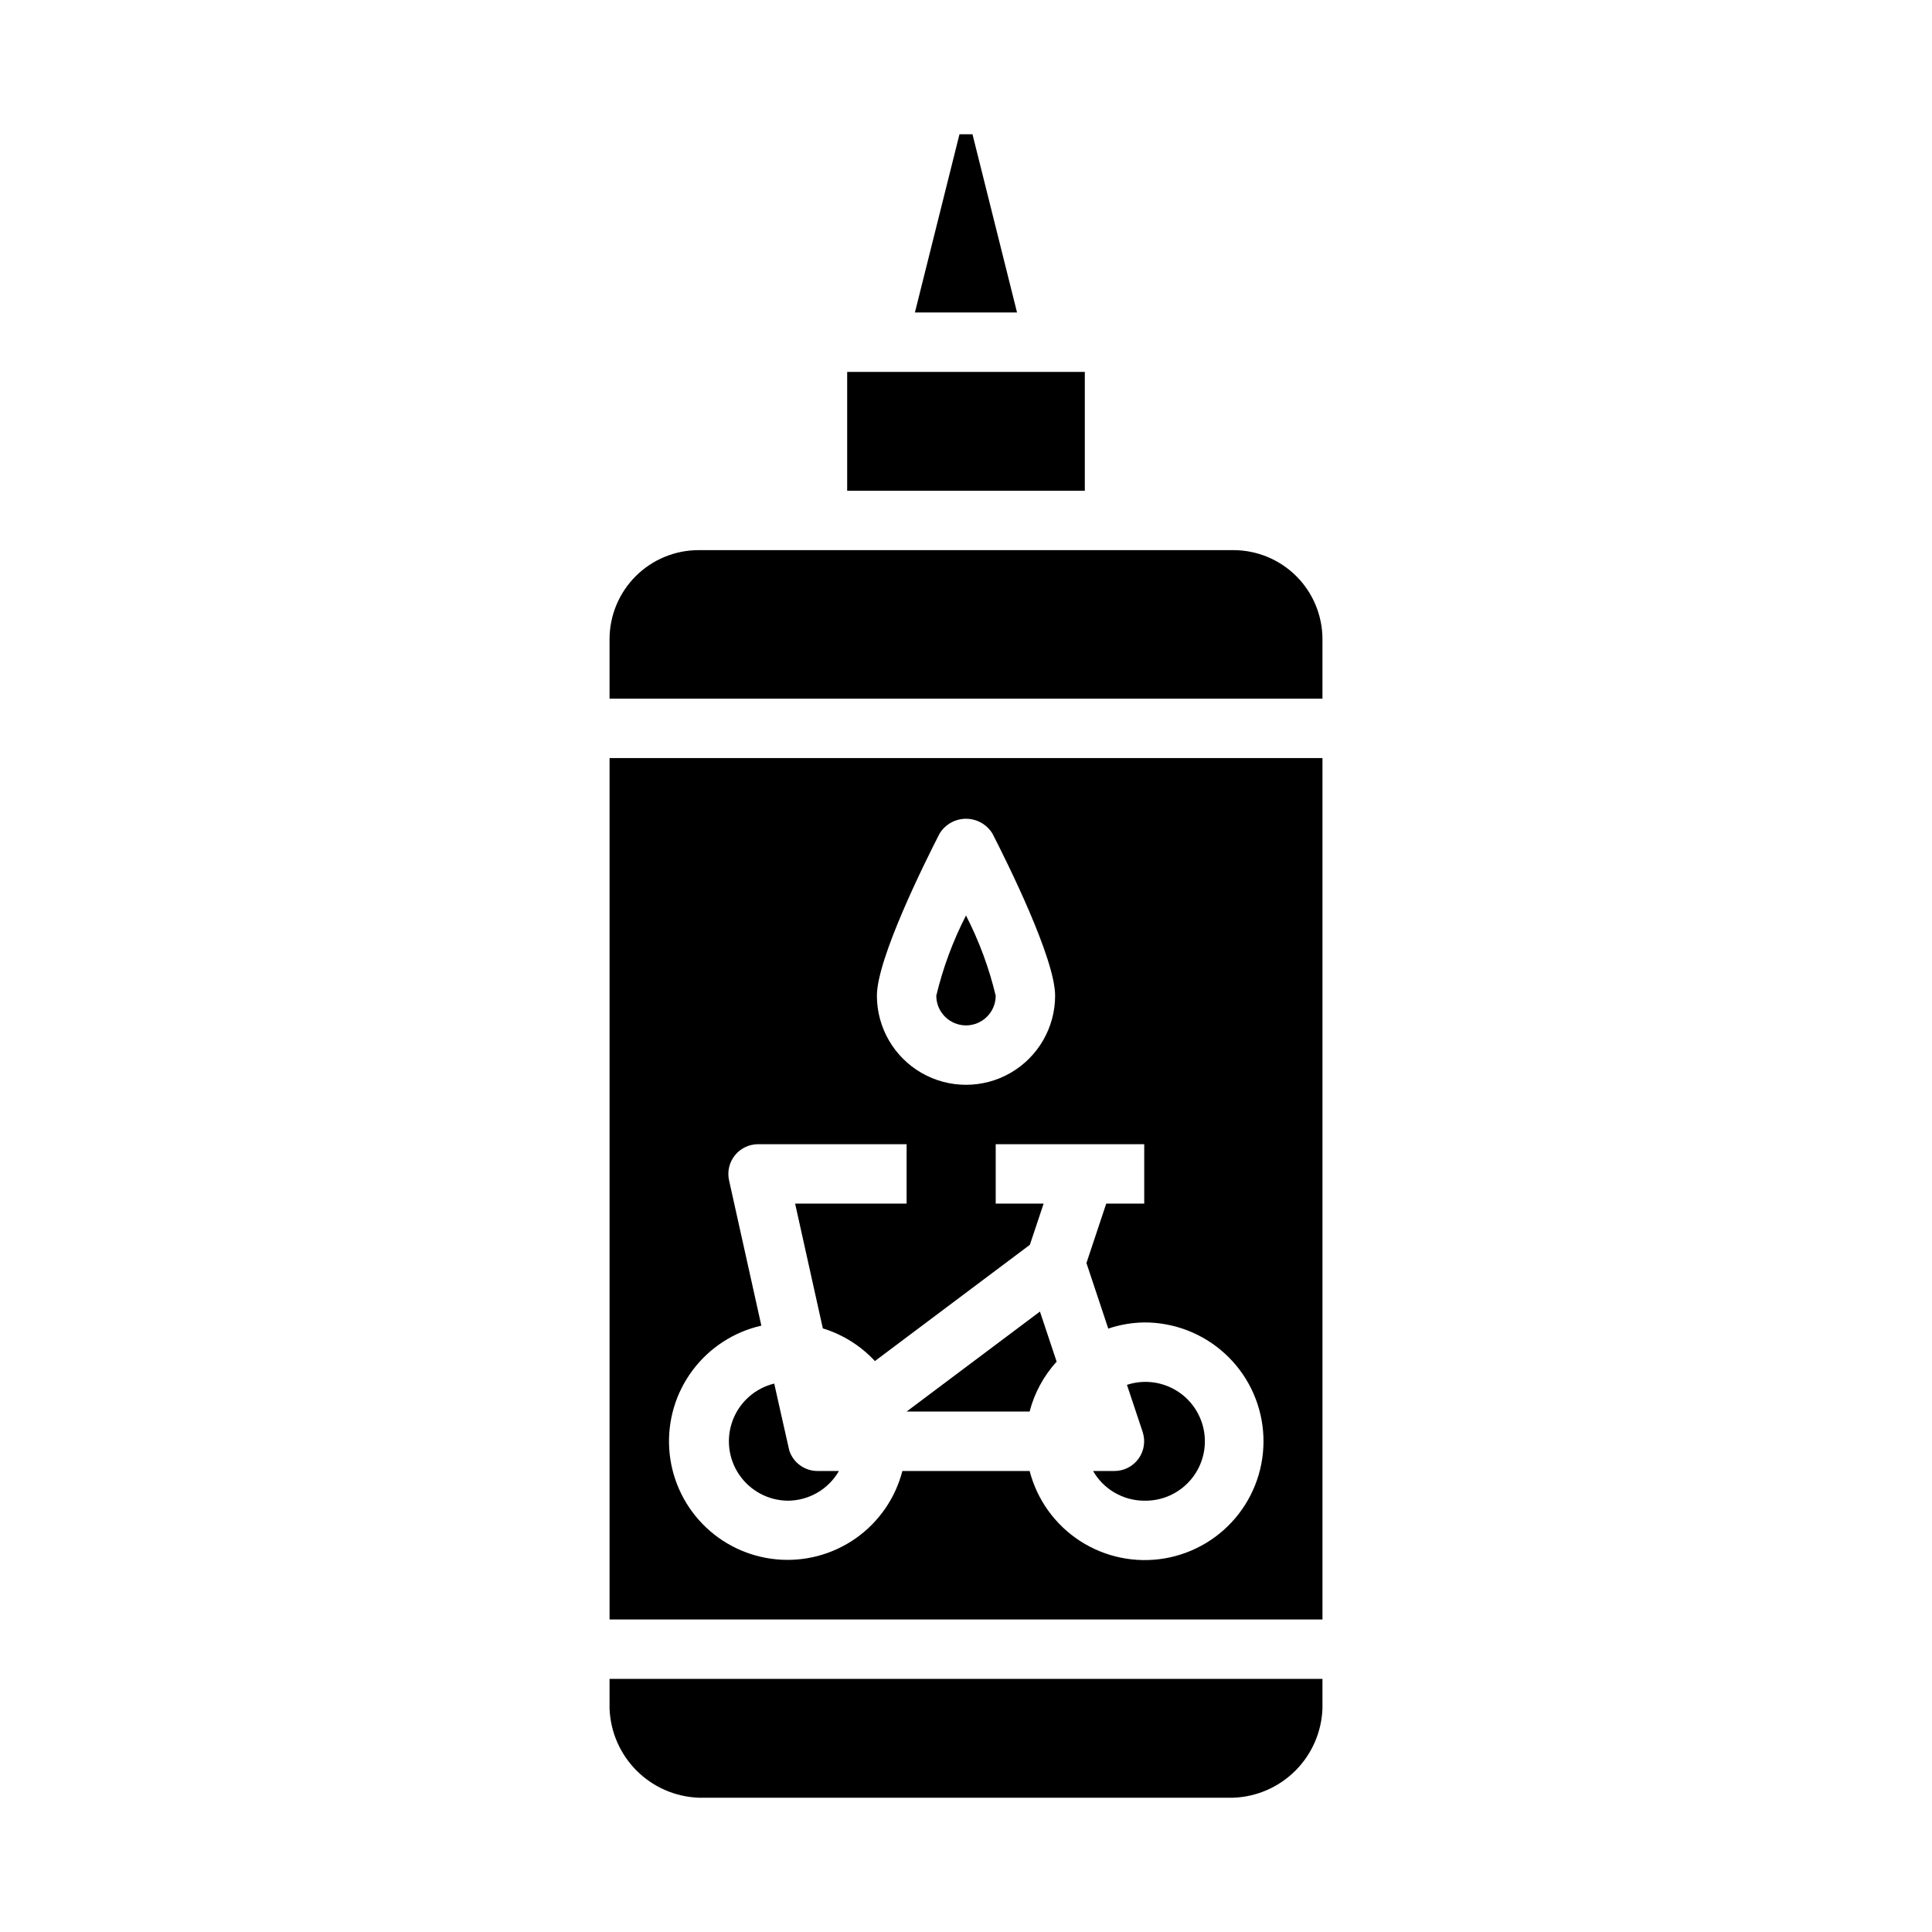
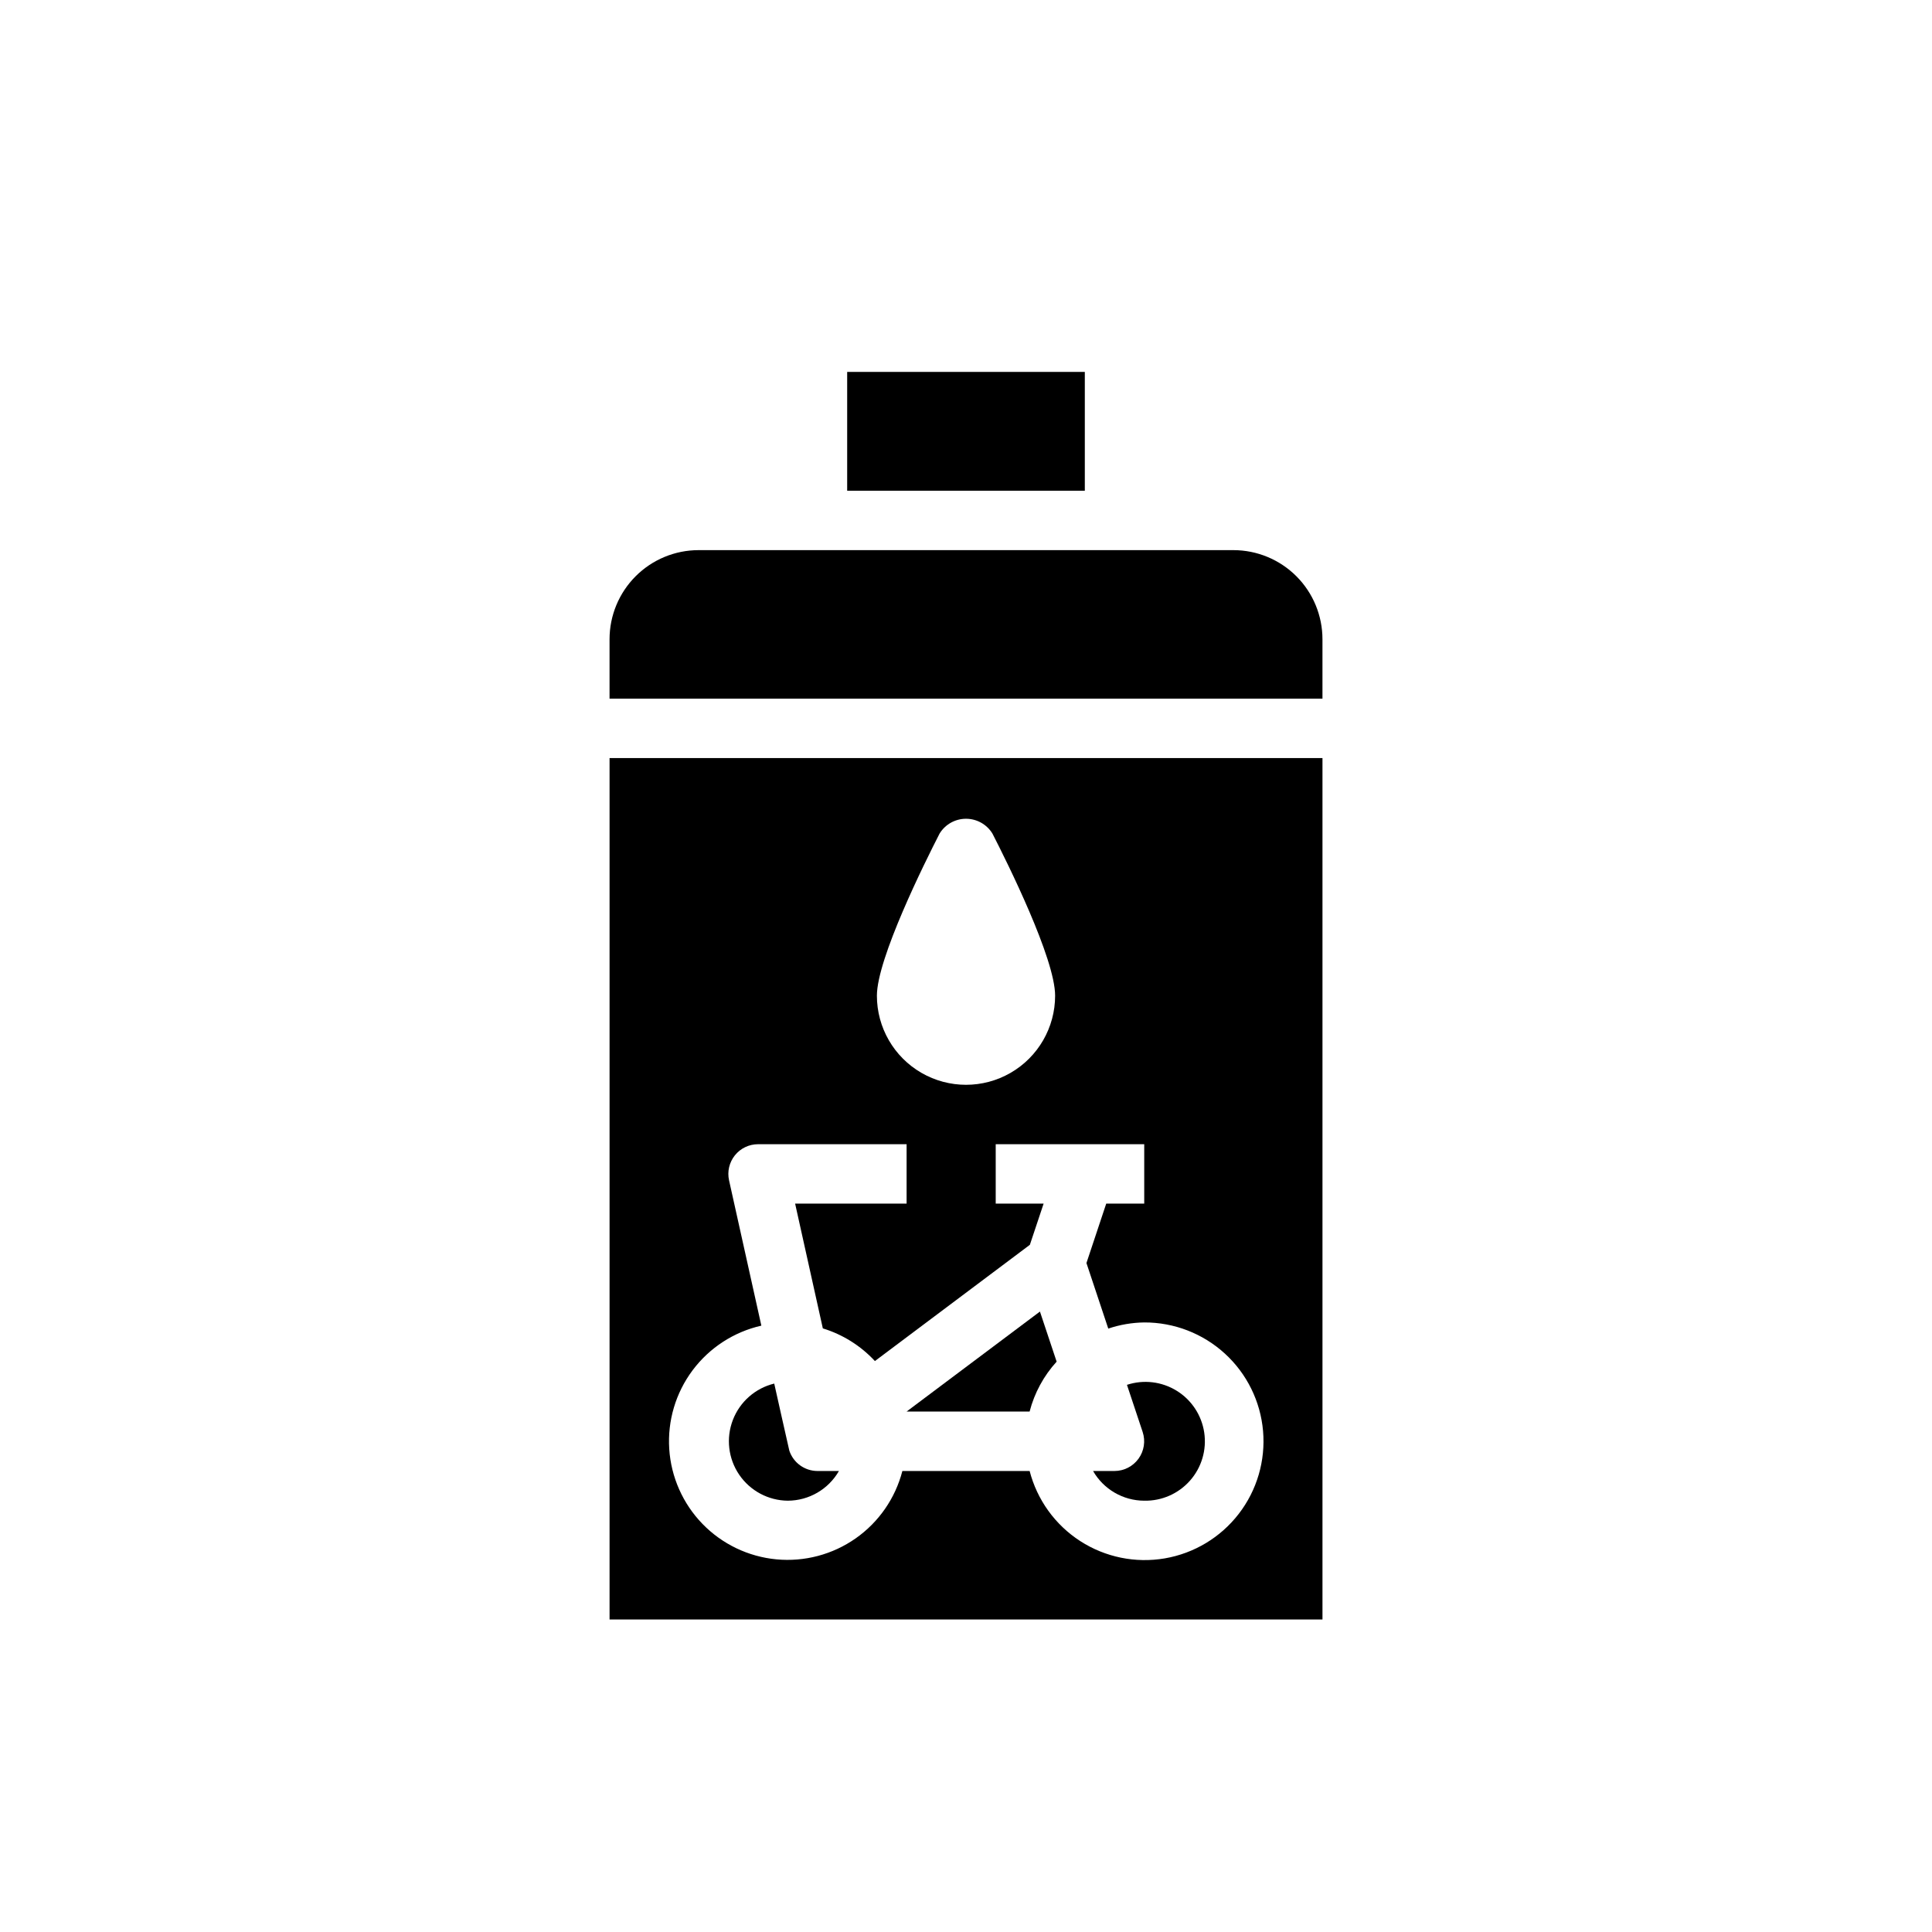
<svg xmlns="http://www.w3.org/2000/svg" fill="#000000" width="800px" height="800px" version="1.1" viewBox="144 144 512 512">
  <g>
-     <path d="m398.27 179.58-11.809 47.23h27.066l-11.809-47.23z" />
    <path d="m368.51 242.56h62.977v31.488h-62.977z" />
-     <path d="m305.54 596.8c0.23 6.188 2.793 12.062 7.172 16.441 4.383 4.379 10.254 6.941 16.441 7.172h141.7c6.188-0.23 12.062-2.793 16.441-7.172 4.379-4.379 6.941-10.254 7.172-16.441v-7.875h-188.93z" />
    <path d="m447.23 541.7c4.637 0.098 9.082-1.855 12.148-5.336s4.438-8.137 3.754-12.727c-0.684-4.586-3.352-8.641-7.301-11.074-3.945-2.438-8.766-3.012-13.176-1.566l4.164 12.5v0.004c0.789 2.394 0.379 5.023-1.098 7.066-1.477 2.043-3.844 3.254-6.363 3.262h-5.684c2.789 4.856 7.957 7.856 13.555 7.871z" />
-     <path d="m400 415.74c2.086 0 4.09-0.828 5.566-2.305 1.477-1.477 2.305-3.481 2.305-5.566-1.766-7.375-4.41-14.512-7.871-21.254-3.465 6.742-6.109 13.879-7.875 21.254 0 2.086 0.832 4.09 2.309 5.566 1.477 1.477 3.477 2.305 5.566 2.305z" />
    <path d="m424.02 504.85-4.426-13.273-35.344 26.504h32.605c1.277-4.926 3.734-9.469 7.164-13.23z" />
    <path d="m470.85 289.79h-141.7c-6.262 0-12.27 2.488-16.695 6.918-4.43 4.43-6.918 10.438-6.918 16.699v15.742h188.93v-15.742c0-6.262-2.484-12.27-6.914-16.699-4.43-4.43-10.438-6.918-16.699-6.918z" />
    <path d="m305.54 573.18h188.93v-228.29h-188.93zm87.457-208.27c1.492-2.441 4.144-3.93 7.008-3.93 2.859 0 5.512 1.488 7.004 3.93 3.898 7.594 16.609 33.125 16.609 42.957 0 8.438-4.5 16.234-11.809 20.453-7.305 4.219-16.309 4.219-23.613 0-7.309-4.219-11.809-12.016-11.809-20.453 0-9.832 12.715-35.363 16.609-42.957zm-47.23 130.4-8.559-38.504v0.004c-0.52-2.332 0.051-4.773 1.547-6.637s3.754-2.945 6.144-2.945h39.359v15.742l-29.543 0.004 7.344 33.062c5.281 1.617 10.043 4.606 13.801 8.656l41.066-30.805 3.644-10.914h-12.695v-15.746h39.359v15.742l-10.074 0.004-5.242 15.742 5.785 17.375c3.07-1.039 6.289-1.586 9.531-1.633 7.898-0.027 15.52 2.914 21.355 8.242 5.832 5.324 9.449 12.652 10.133 20.52 0.684 7.871-1.613 15.711-6.441 21.965-4.824 6.254-11.824 10.465-19.609 11.801-7.789 1.332-15.789-0.309-22.422-4.598-6.633-4.293-11.41-10.918-13.387-18.566h-33.723c-1.871 7.234-6.258 13.566-12.375 17.859-6.121 4.293-13.566 6.266-21.008 5.562s-14.387-4.035-19.594-9.398c-5.203-5.363-8.328-12.406-8.809-19.867-0.48-7.457 1.711-14.844 6.184-20.832 4.477-5.984 10.938-10.184 18.227-11.836z" />
    <path d="m352.77 541.7c5.602-0.016 10.766-3.016 13.555-7.871h-5.684c-3.387-0.004-6.391-2.172-7.461-5.387-0.086-0.262-4-17.781-4-17.781-5.016 1.223-9.113 4.824-10.965 9.645-1.852 4.816-1.227 10.238 1.68 14.508 2.902 4.266 7.715 6.84 12.875 6.887z" />
  </g>
</svg>